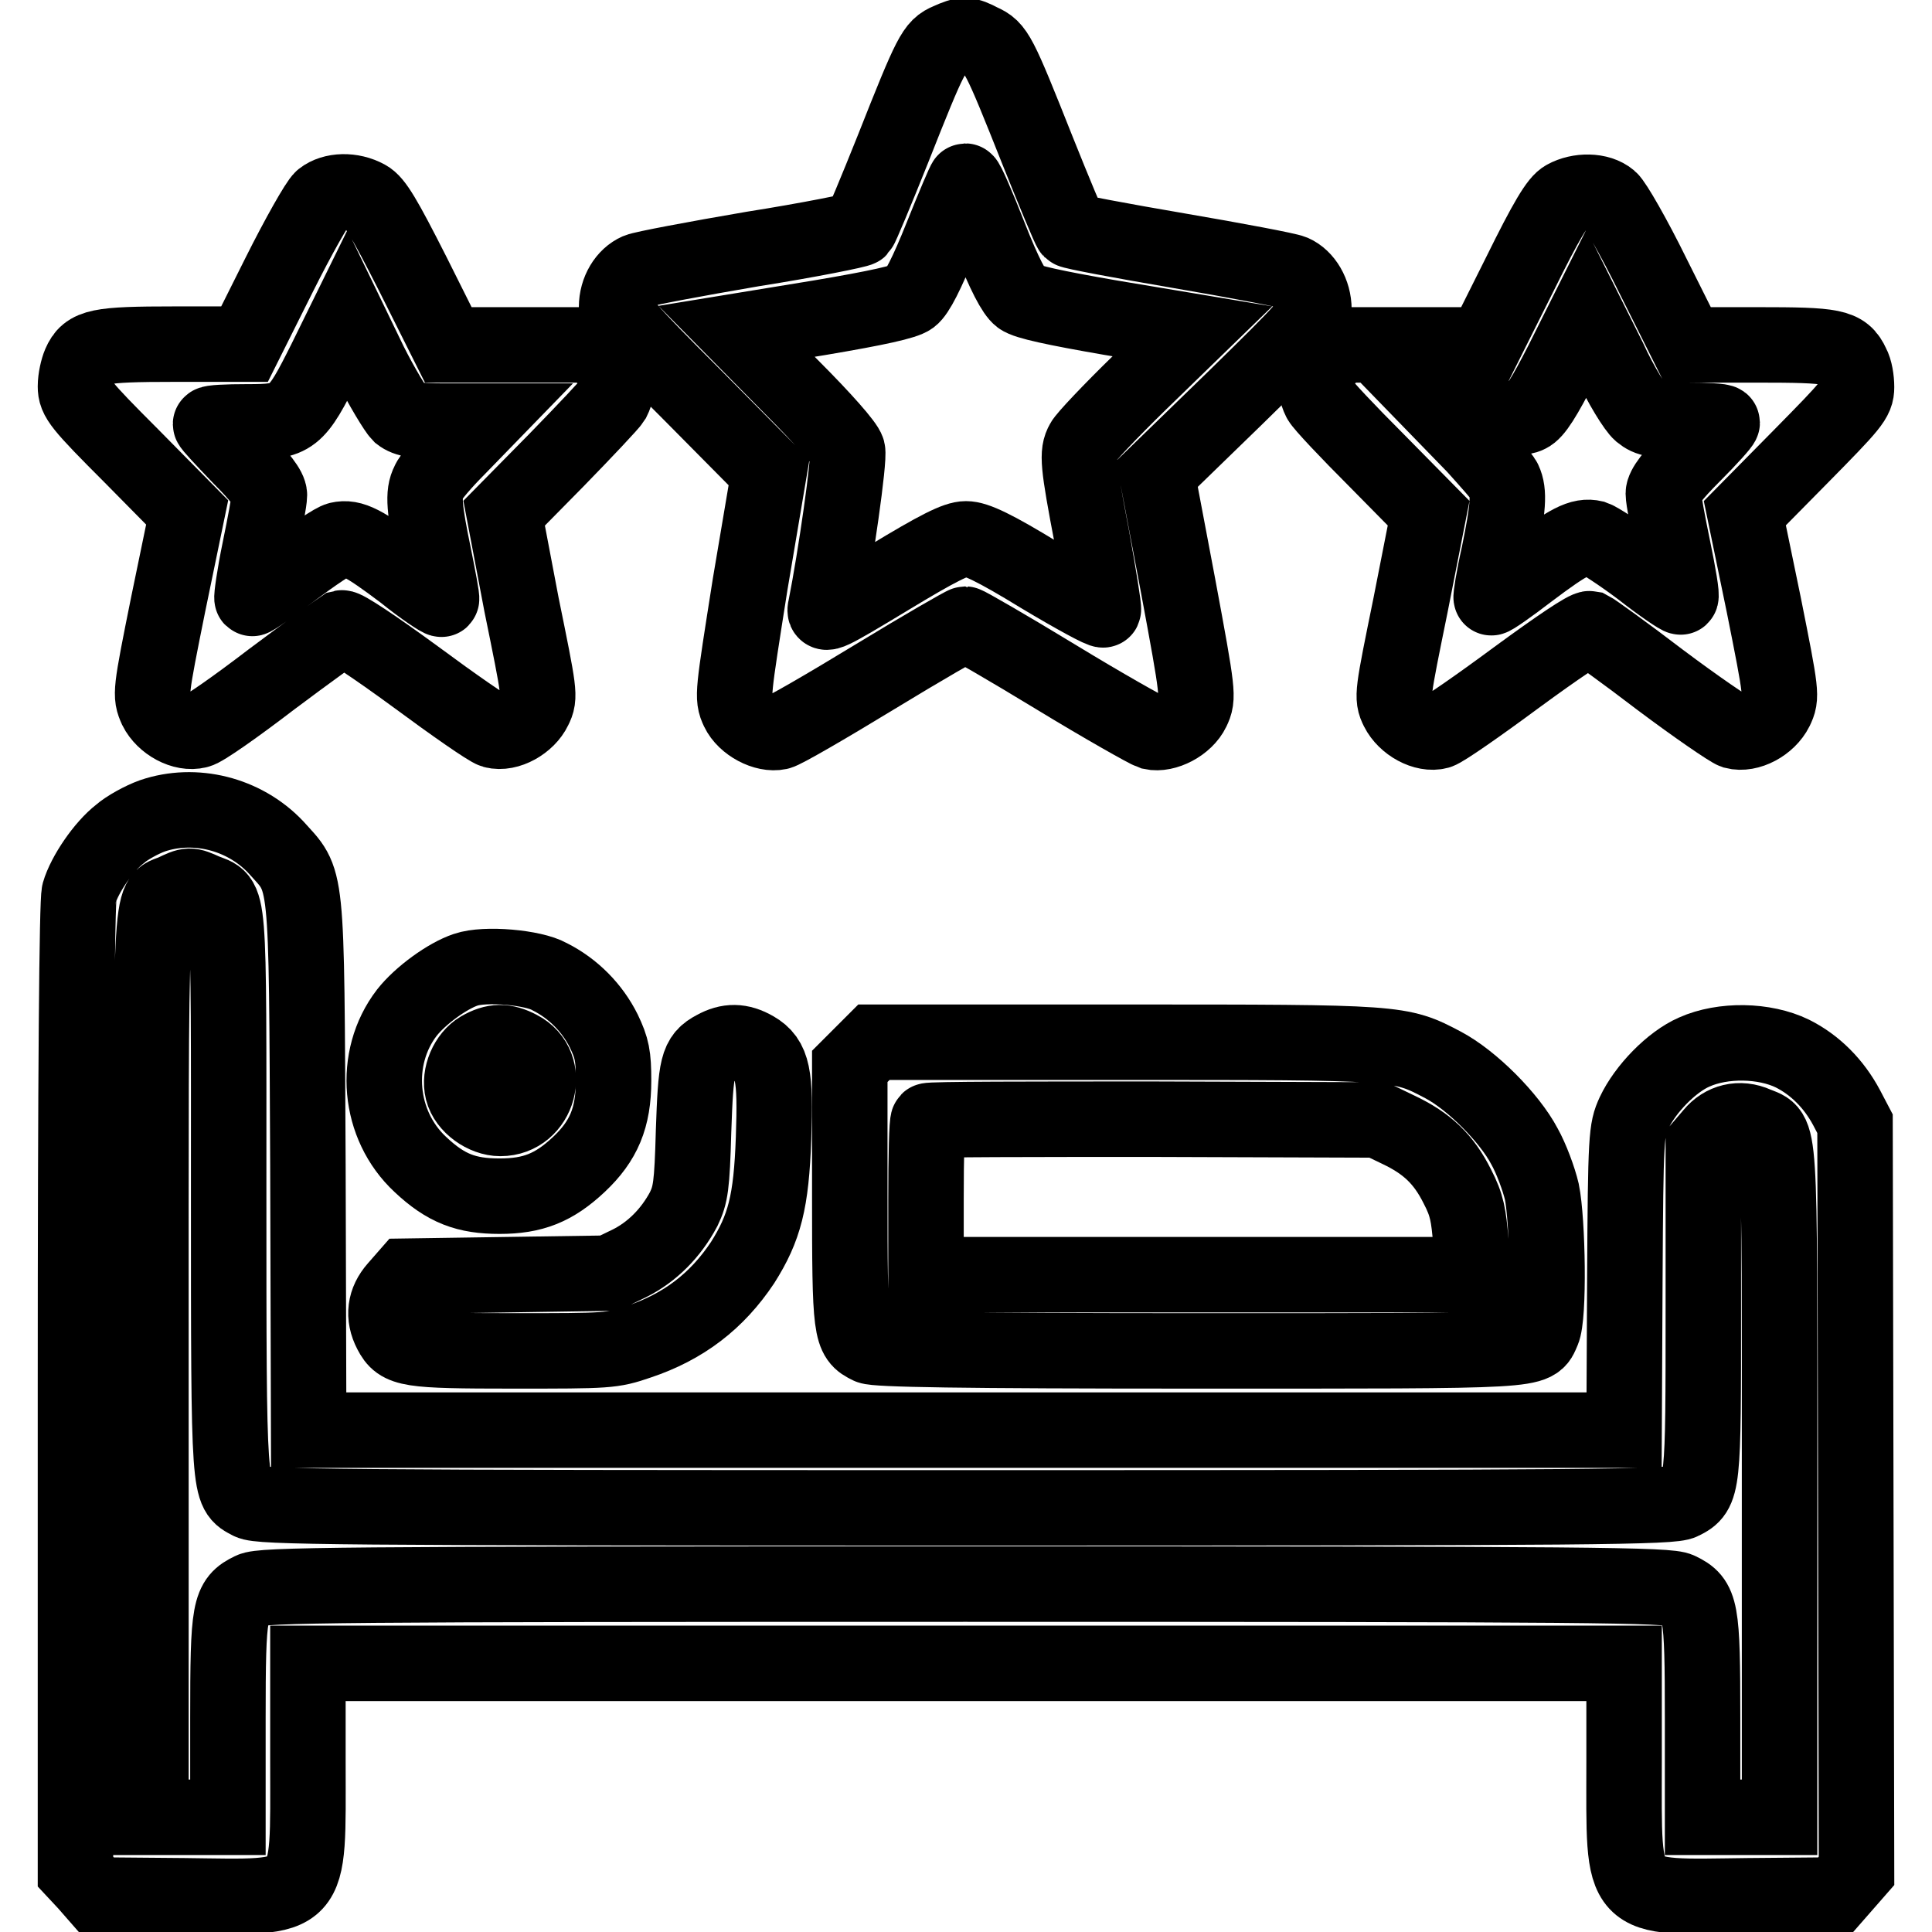
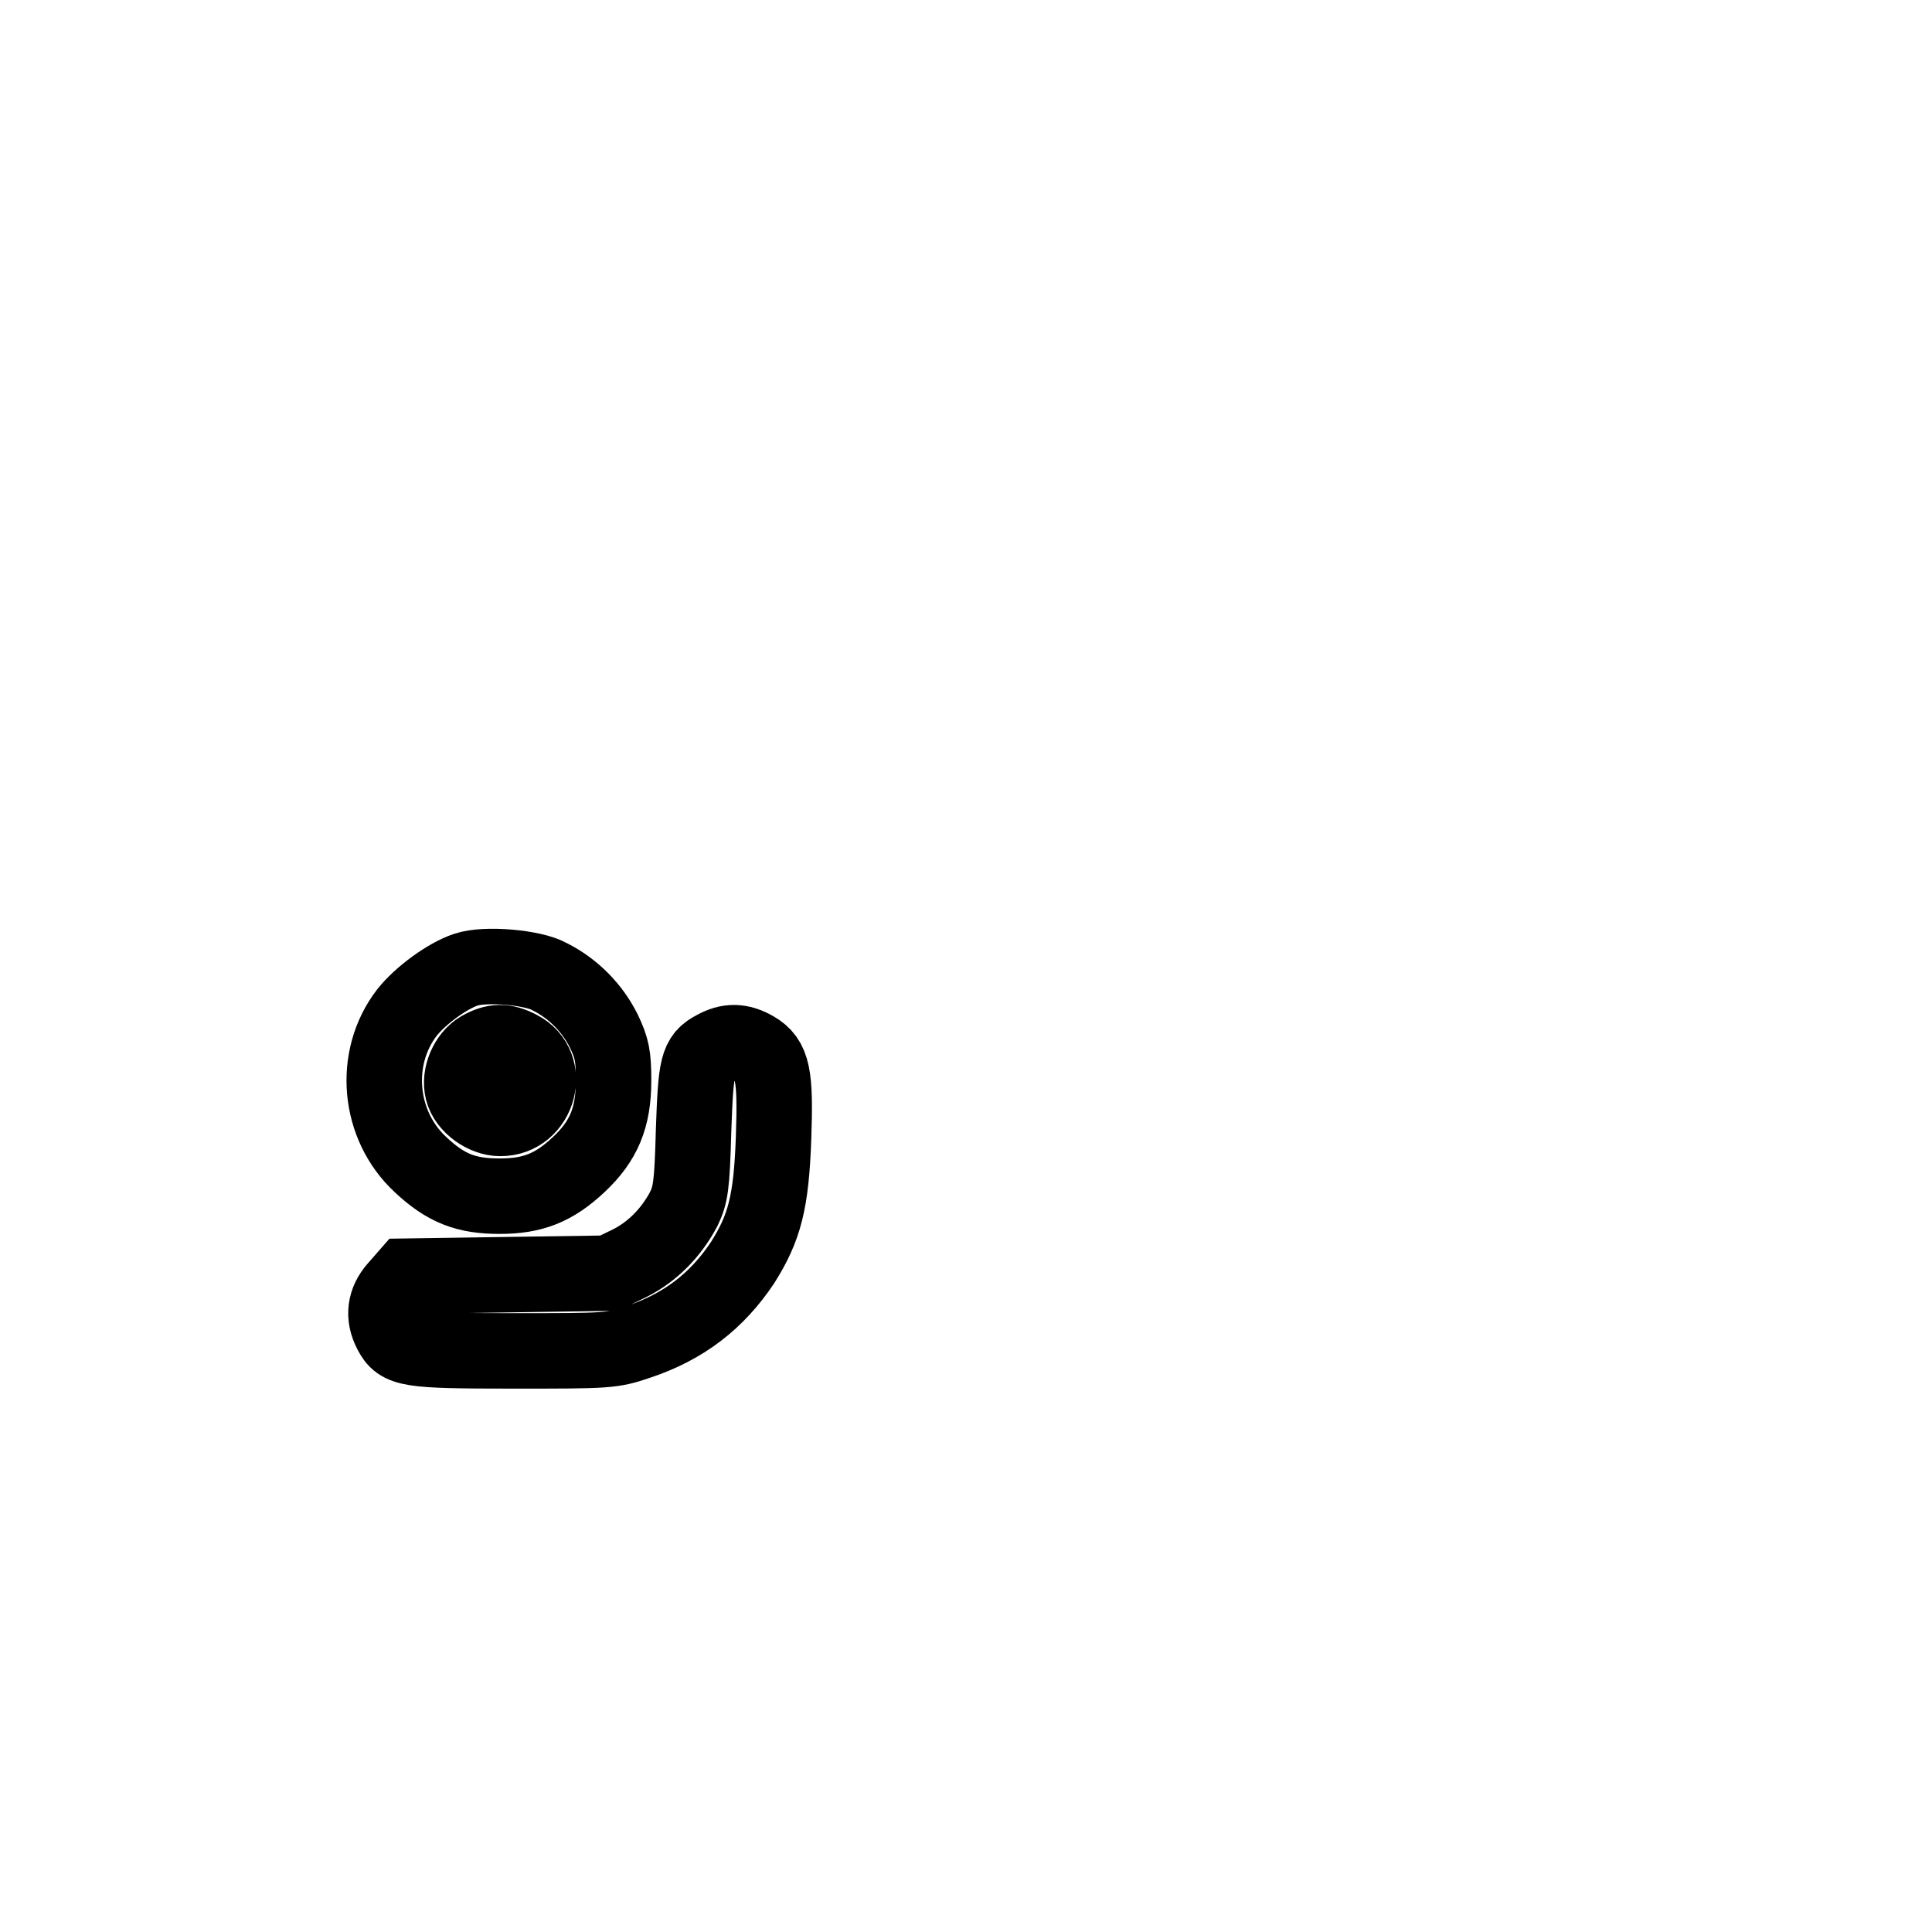
<svg xmlns="http://www.w3.org/2000/svg" version="1.1" x="0px" y="0px" viewBox="0 0 256 256" enable-background="new 0 0 256 256" xml:space="preserve">
  <g>
    <g>
      <g>
-         <path stroke-width="10" fill-opacity="0" stroke="#000000" d="M125.7,5.4c-1.9,0.8-2.3,1.5-7.4,14.4c-2.2,5.5-4.2,10.3-4.4,10.5c-0.2,0.2-6.6,1.5-14.2,2.7c-7.6,1.3-14.5,2.6-15.2,2.9c-1.6,0.7-2.8,2.6-2.8,4.8c0,1.4,1.1,2.7,10.1,11.7l10.1,10.2l-2.5,14.8C97.1,92,97,92.4,97.8,94.1c0.9,1.9,3.6,3.3,5.4,2.9c0.6-0.1,6.3-3.4,12.7-7.3s11.8-7,12-7c0.2,0,5.6,3.1,12,7c6.4,3.9,12.1,7.1,12.7,7.3c1.8,0.4,4.5-1,5.4-2.9c0.8-1.7,0.8-2-1.9-16.5l-2.8-14.8l10.4-10.1c9.4-9.2,10.4-10.3,10.4-11.7c0-2.2-1.2-4.2-2.8-4.9c-0.7-0.3-7.6-1.6-15.2-2.9c-7.6-1.3-14-2.5-14.2-2.7c-0.2-0.2-2.2-5-4.4-10.5c-5.2-13.1-5.5-13.6-7.5-14.5C128.1,4.5,127.7,4.5,125.7,5.4z M131.1,31.3c2,5.1,3.3,7.5,4.1,8.1c0.8,0.6,4.5,1.4,12,2.7l10.8,1.8l-7,6.8c-3.9,3.8-7.2,7.3-7.5,7.9c-0.8,1.4-0.7,2.8,1.2,12.7c0.9,5,1.6,9.3,1.5,9.5c-0.1,0.2-3.8-1.8-8.3-4.5c-6.2-3.8-8.6-4.9-9.9-4.9c-1.3,0-3.7,1.2-10.3,5.2c-8.1,4.9-8.6,5.1-8.3,3.9c1.3-6.5,3.2-19.7,2.9-20.8c-0.2-0.8-3.2-4.2-7.5-8.5l-7.2-7.3l11-1.8c7.7-1.3,11.3-2.1,12.1-2.7c0.8-0.6,2.1-3.1,4.1-8.1c1.6-4,3-7.3,3.1-7.3C128.1,24,129.5,27.2,131.1,31.3z" />
-         <path stroke-width="10" fill-opacity="0" stroke="#000000" d="M42.7,26.3c-0.6,0.5-3.2,5.1-5.7,10.1l-4.6,9.2h-9.3c-10.1,0-11.5,0.3-12.5,2.6c-0.3,0.7-0.6,2-0.6,3c0,1.6,0.6,2.4,7.4,9.2l7.4,7.5l-2.5,12.1c-2.4,11.9-2.4,12.1-1.6,13.9c1,2,3.6,3.4,5.5,2.9c0.7-0.1,5.1-3.2,9.8-6.8c4.8-3.6,9-6.6,9.3-6.8c0.4-0.1,4.2,2.4,9.8,6.5c5,3.7,9.6,6.9,10.3,7.1c1.9,0.5,4.5-1,5.4-2.9c0.8-1.6,0.7-2-1.7-13.8L66.8,68l6.9-7c3.8-3.9,7.2-7.5,7.5-8c1-2,0.6-4-1.1-5.7l-1.6-1.6h-9.6h-9.5l-4.7-9.4c-3.8-7.5-5-9.5-6.1-10.1C46.6,25.1,44.1,25.2,42.7,26.3z M53,54.9c0.9,0.7,2.1,0.9,6.1,0.9h5l-3.4,3.5c-1.9,1.9-3.7,4-3.9,4.6c-0.8,1.5-0.6,3.5,0.7,9.8c0.6,3,1.1,5.6,1,5.7c-0.1,0.1-2.4-1.4-5-3.5c-5.3-4-6.9-4.8-8.6-4.4c-0.6,0.1-3.4,2-6.2,4.1c-2.8,2.1-5.2,3.8-5.3,3.7c-0.1-0.1,0.3-3,1-6.4c0.7-3.4,1.3-6.6,1.3-7.3c0-0.8-1.2-2.4-3.9-5.1c-2.1-2.2-3.9-4.1-3.9-4.3c0-0.2,2.2-0.3,4.8-0.3c6.1,0,6.5-0.3,10.4-8.1l2.9-5.9l3,6.2C50.6,51.3,52.5,54.4,53,54.9z" />
-         <path stroke-width="10" fill-opacity="0" stroke="#000000" d="M207.4,26.2c-1,0.5-2.5,3-6,10.1l-4.7,9.4h-9.5h-9.6l-1.6,1.6c-1.7,1.7-2.1,3.7-1.1,5.7c0.3,0.6,3.7,4.2,7.5,8l6.9,7l-2.4,12.2c-2.4,11.8-2.5,12.2-1.7,13.8c1,2,3.6,3.4,5.4,2.9c0.7-0.2,5.3-3.4,10.3-7.1c5.6-4.1,9.3-6.6,9.8-6.5c0.4,0.2,4.6,3.2,9.3,6.8c4.8,3.6,9.2,6.6,9.8,6.8c1.9,0.5,4.5-0.9,5.5-2.9c0.8-1.7,0.8-1.9-1.6-13.9L231.2,68l7.4-7.5c6.8-6.9,7.4-7.6,7.4-9.2c0-1-0.2-2.3-0.6-3c-1.1-2.4-2.4-2.6-12.5-2.6h-9.3l-4.6-9.2c-2.5-5.1-5.1-9.6-5.7-10.1C211.9,25.2,209.2,25.2,207.4,26.2z M217.4,54.7c1.1,0.9,1.9,1,6,1c2.6,0,4.8,0.1,4.8,0.3s-1.7,2.1-3.9,4.3c-2.7,2.7-3.9,4.3-3.9,5.1c0,0.7,0.6,3.9,1.3,7.3c0.7,3.4,1.2,6.3,1,6.4c-0.1,0.1-2.5-1.5-5.3-3.7c-2.8-2.1-5.6-3.9-6.2-4.1c-1.7-0.4-3.3,0.4-8.6,4.4c-2.6,2-4.9,3.6-5,3.5c-0.1,0,0.3-2.6,1-5.7c1.3-6.3,1.4-8.3,0.7-9.8c-0.3-0.6-2.1-2.6-3.9-4.6l-3.4-3.5h4.6c2.6,0,5.2-0.2,5.9-0.6c0.9-0.4,2.1-2.3,4.5-7l3.2-6.4l3,6C214.8,51.1,216.7,54.1,217.4,54.7z" />
-         <path stroke-width="10" fill-opacity="0" stroke="#000000" d="M20.2,108.1c-1.4,0.5-3.4,1.6-4.3,2.4c-2.2,1.7-4.7,5.4-5.4,7.8c-0.3,1.2-0.5,23.7-0.5,65.7v64l1.4,1.5l1.4,1.6l11.6,0.1c17.3,0.2,16.4,1.2,16.4-17.7v-13.1H128h87.2v13.1c0,18.9-0.9,17.9,16.4,17.7l11.6-0.1l1.4-1.6l1.4-1.6l-0.1-49.5l-0.1-49.5l-1.1-2.1c-1.7-3.2-4.2-5.7-7.2-7.2c-3.7-1.8-9.2-1.9-13-0.2c-3,1.3-6.5,4.9-8,8.1c-1,2.2-1.1,2.9-1.2,22.1l-0.1,19.9H128H40.9l-0.1-35.1c-0.2-39.8,0-37.4-4.3-42.2C32.3,107.8,25.8,106.2,20.2,108.1z M27.1,118.1c3.4,1.4,3.2-1.2,3.2,39.9c0,40.5,0,39.5,2.8,41c1.3,0.7,11,0.8,94.9,0.8s93.6-0.1,94.9-0.8c2.8-1.4,2.8-1.9,2.8-25.7v-21.6l1.2-1.4c1.4-1.7,3.6-2.3,5.8-1.3c3.3,1.4,3.1-1.2,3.1,47.7v44.1h-5.1h-5.1v-13.1c0-14.6-0.2-15.6-3.1-17c-1.4-0.7-10.9-0.8-94.6-0.8c-83.8,0-93.2,0.1-94.6,0.8c-2.9,1.4-3.1,2.4-3.1,17v13.1h-5.1h-5.1v-59.5c0-65.8-0.2-61.7,3-63.1C25.1,117.2,25.1,117.2,27.1,118.1z" />
        <path stroke-width="10" fill-opacity="0" stroke="#000000" d="M61.7,128.5c-2.4,0.8-6,3.4-7.8,5.7c-4.6,6-3.8,14.9,1.8,20.1c3.4,3.2,6.1,4.2,10.5,4.2s7.2-1.1,10.5-4.2c3.3-3.1,4.6-6.2,4.6-11.1c0-3.3-0.2-4.3-1.3-6.6c-1.5-3-4-5.6-7.2-7.2C70.7,128.2,64.3,127.6,61.7,128.5z M68.8,138.9c4.5,2.3,2.6,9.3-2.5,9.3c-2.1,0-4.5-1.7-5-3.7s0.6-4.5,2.3-5.5C65.5,137.9,66.9,137.9,68.8,138.9z" />
        <path stroke-width="10" fill-opacity="0" stroke="#000000" d="M94.7,138.9c-2.3,1.2-2.5,2.3-2.8,11c-0.2,7.3-0.4,8.4-1.3,10.3c-1.7,3.2-4.2,5.7-7.2,7.2l-2.7,1.3l-13.4,0.2l-13.4,0.2l-1.4,1.6c-1.5,1.7-1.8,3.7-0.7,5.8c1.2,2.3,2.2,2.5,16.2,2.5c12.6,0,13.1,0,16.6-1.2c6-2,10.4-5.4,13.8-10.5c2.9-4.6,3.8-8,4.1-16.5c0.3-8.4-0.1-10.4-2.5-11.8C98.1,137.9,96.5,137.9,94.7,138.9z" />
-         <path stroke-width="10" fill-opacity="0" stroke="#000000" d="M114.2,139.7l-1.6,1.6v16.9c0,18.4,0.1,19,2.6,20.2c0.9,0.4,11.8,0.6,43.6,0.6c46,0,44.4,0.1,45.6-2.6c0.9-1.9,0.7-14.6-0.1-18.5c-0.4-1.7-1.4-4.4-2.3-6c-2-3.8-7-8.8-10.8-10.8c-5.7-3-5.7-3-42.2-3h-33.2L114.2,139.7z M185.3,149.7c3.8,1.8,6,3.9,7.8,7.5c1.3,2.5,1.5,3.8,1.8,7.4l0.2,4.3h-36.2h-36.2v-10c0-5.5,0.1-10.2,0.3-10.4c0.2-0.2,13.7-0.2,30-0.2l29.6,0.1L185.3,149.7z" />
      </g>
    </g>
  </g>
</svg>